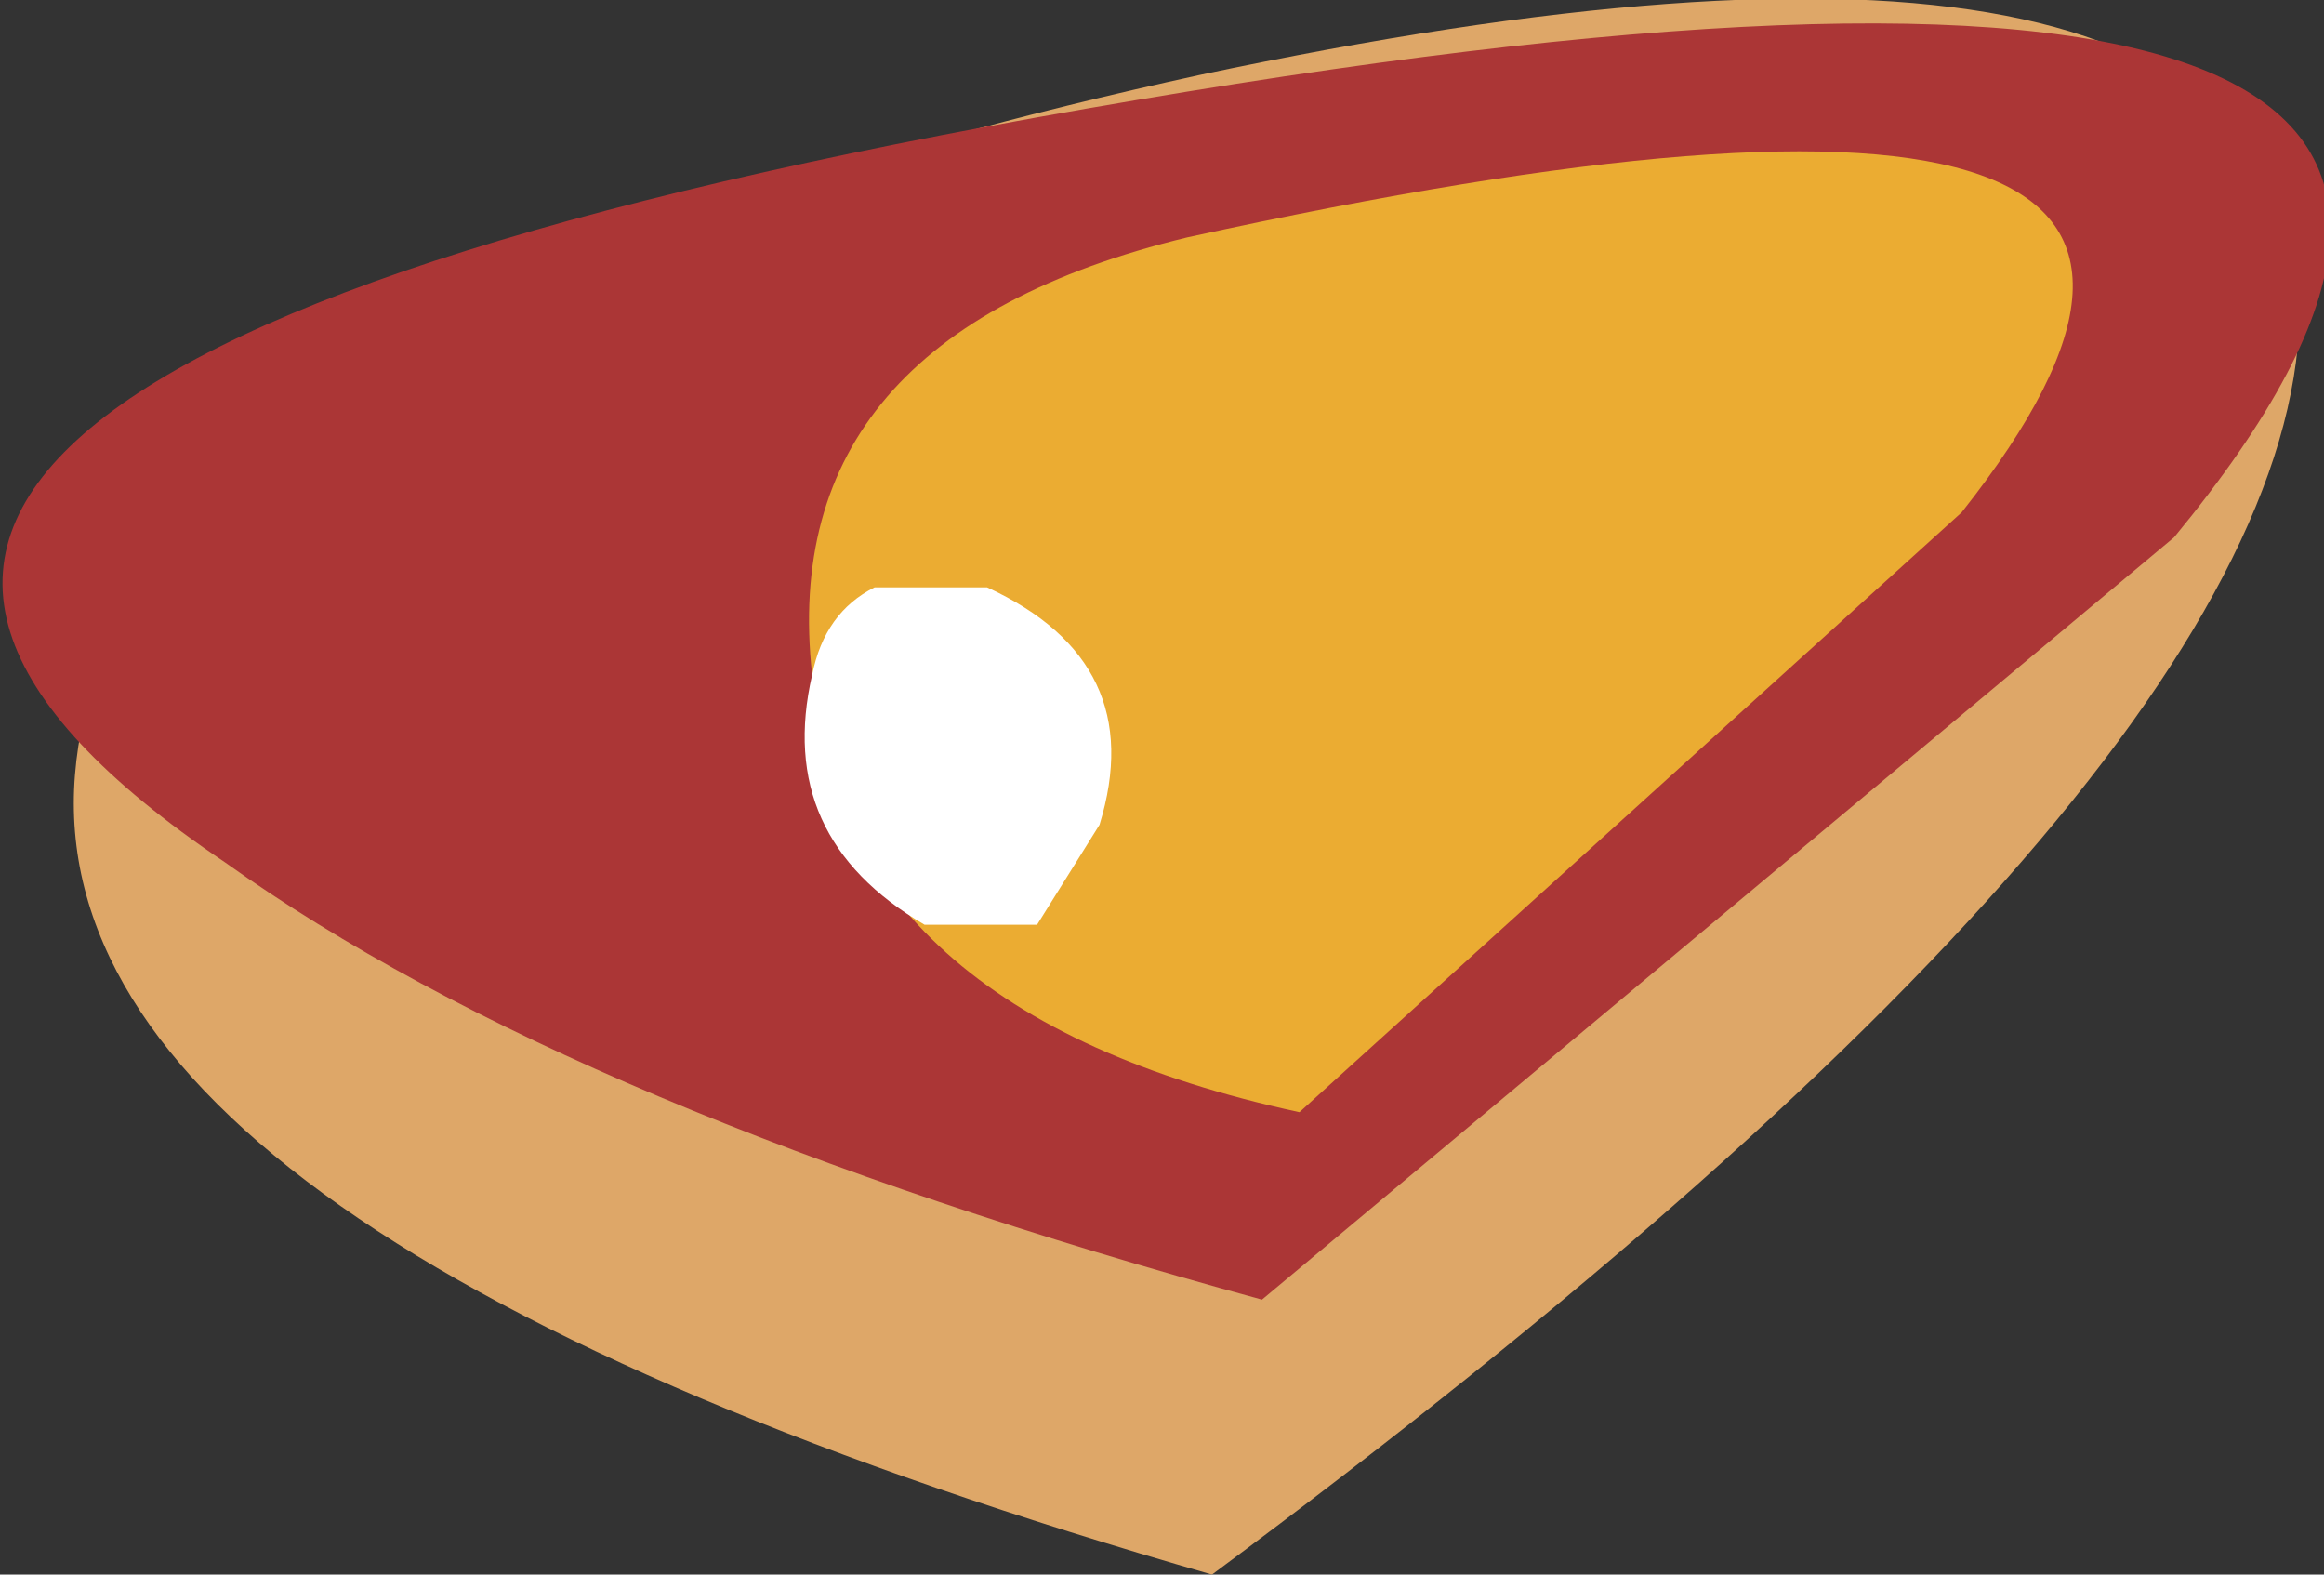
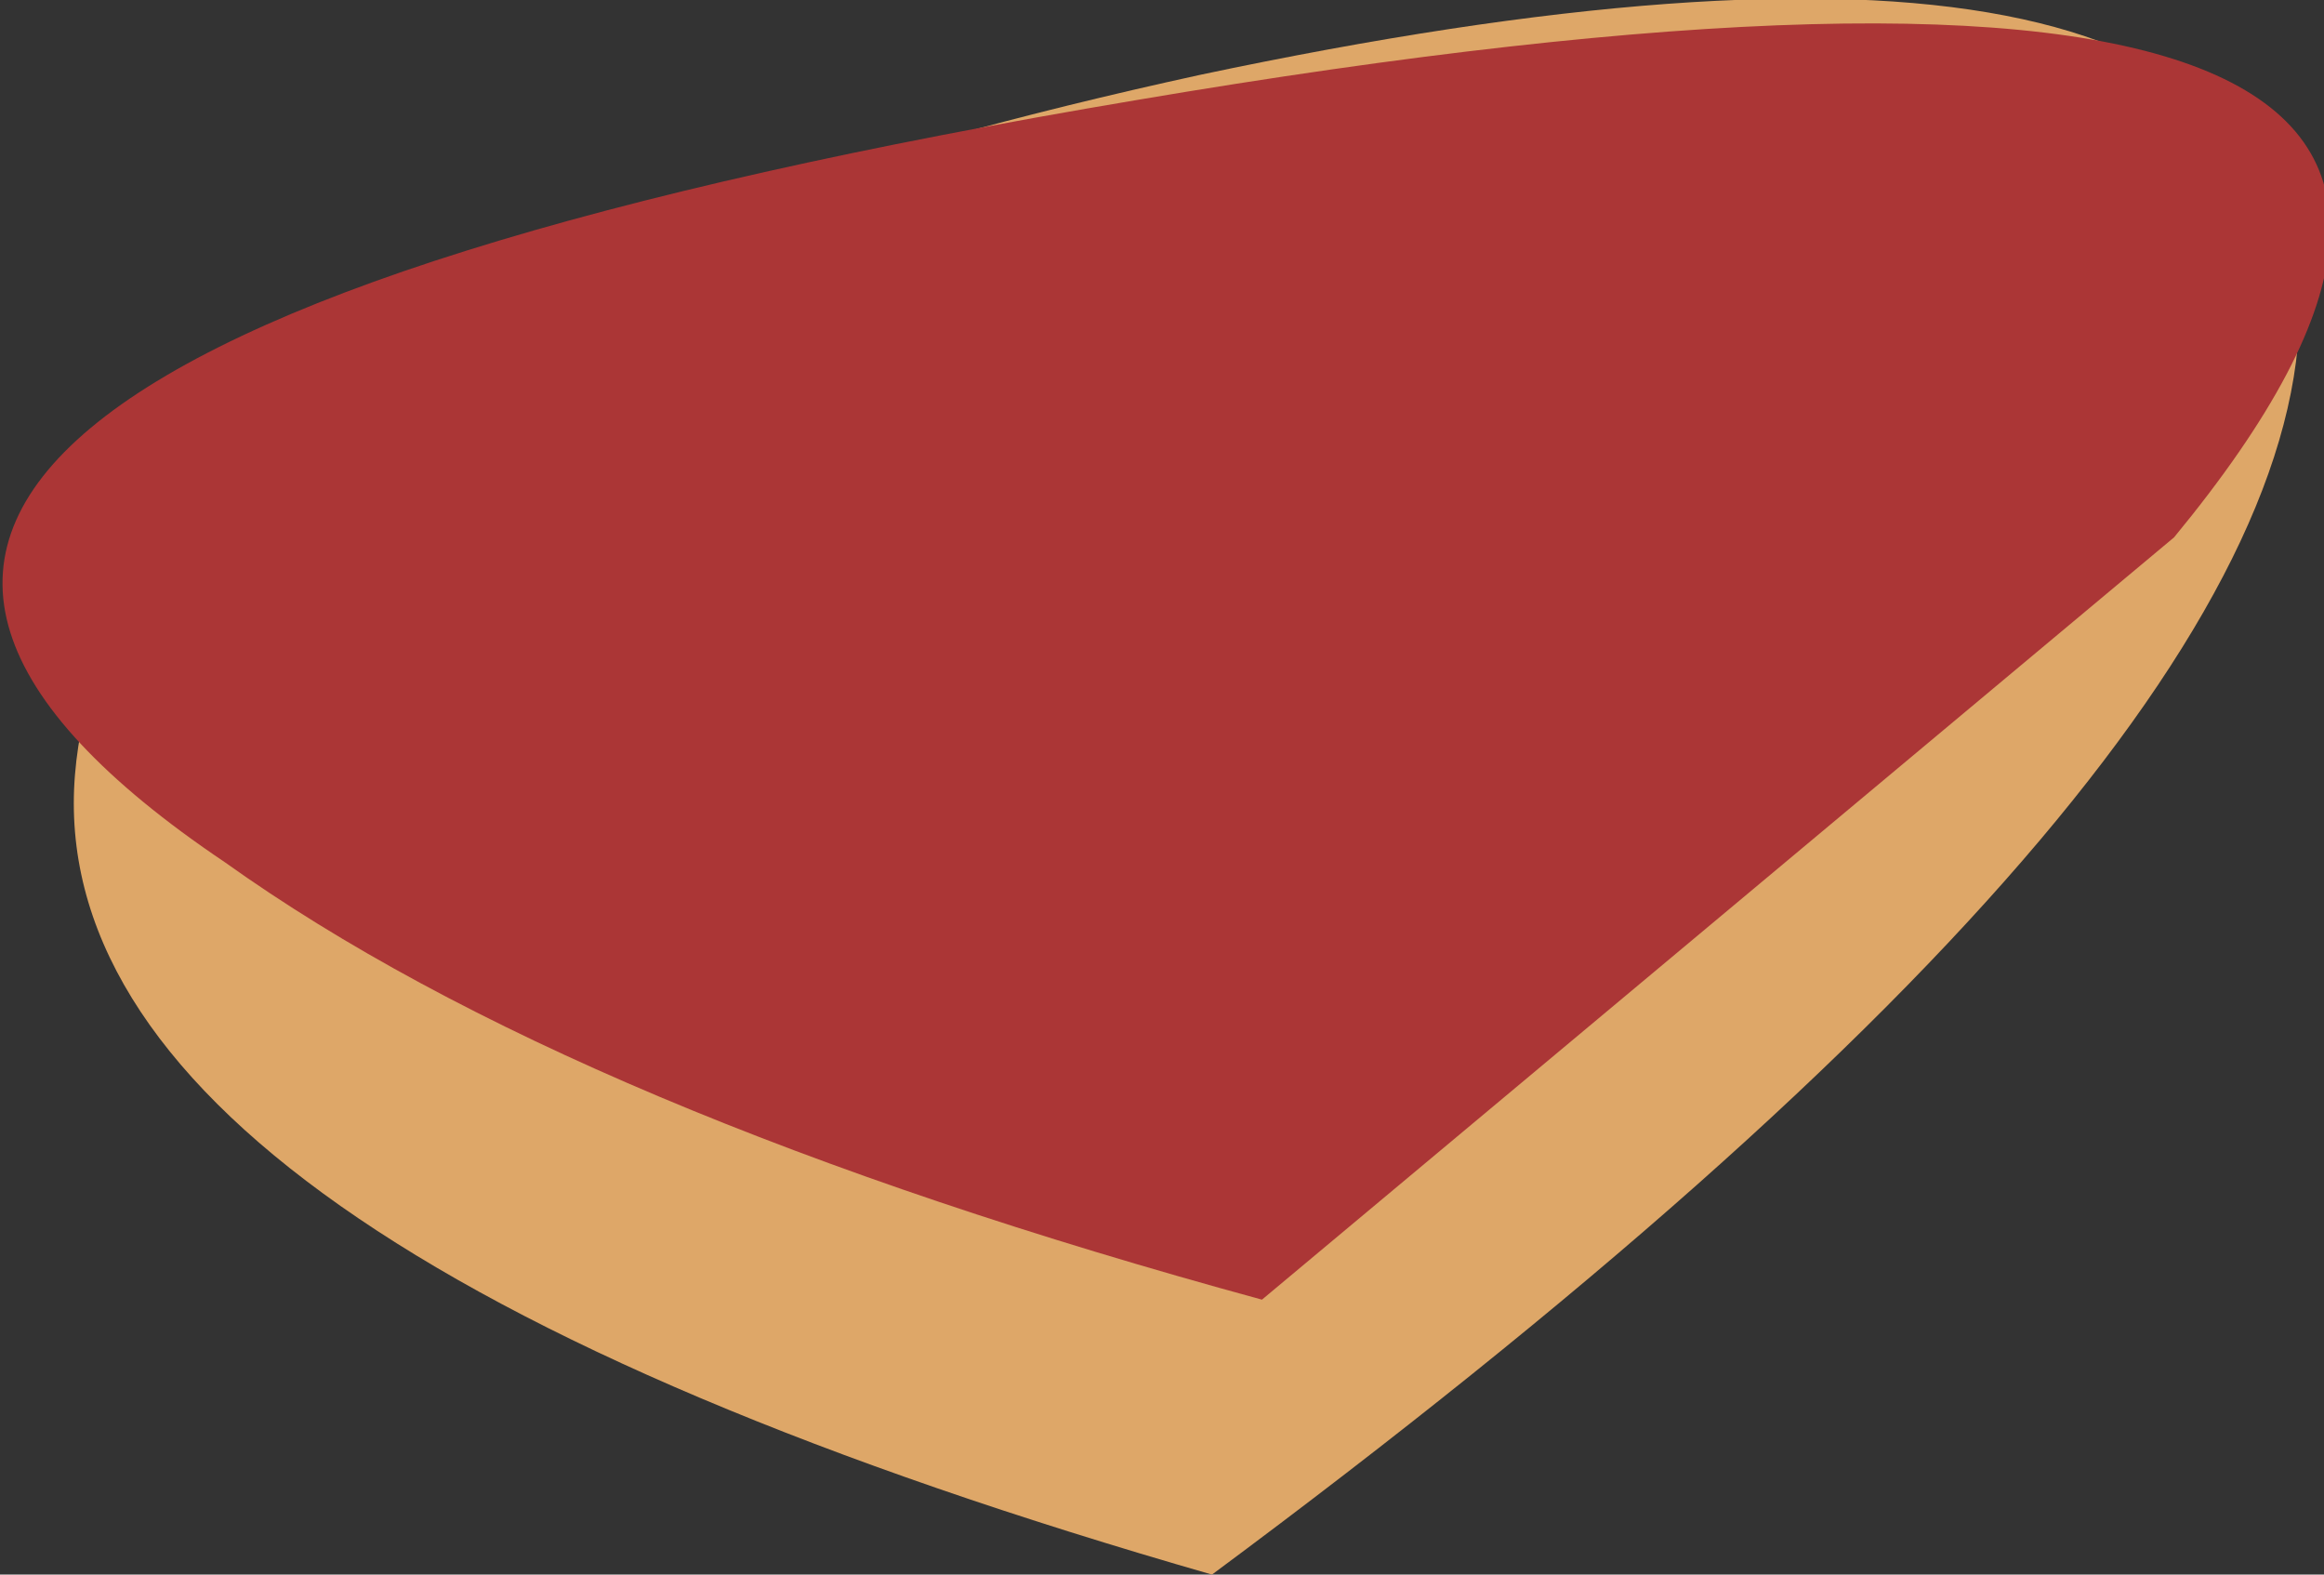
<svg xmlns="http://www.w3.org/2000/svg" height="6.3px" width="9.3px">
  <rect width="100%" height="100%" fill="#333333" stroke="none" />
  <g transform="matrix(1.0, 0.0, 0.0, 1.0, 0.0, 0.0)">
    <path d="M0.3 3.1 Q0.45 1.25 4.8 0.3 9.05 -0.6 9.2 1.15 9.3 3.0 4.85 6.3 0.15 4.95 0.3 3.1" fill="#dea768" fill-rule="evenodd" stroke="none" />
    <path d="M0.9 3.45 Q-2.0 1.5 4.55 0.4 11.05 -0.7 8.7 2.15 L5.05 5.2 Q2.3 4.45 0.9 3.45" fill="#ab3636" fill-rule="evenodd" stroke="none" />
-     <path d="M3.25 2.7 Q3.1 1.35 4.75 0.95 9.55 -0.1 7.85 2.05 L5.2 4.45 Q3.35 4.05 3.25 2.7" fill="#ebac32" fill-rule="evenodd" stroke="none" />
-     <path d="M4.4 3.3 L4.15 3.7 3.7 3.7 Q3.1 3.35 3.25 2.7 3.3 2.45 3.5 2.35 L3.95 2.35 Q4.6 2.65 4.4 3.3" fill="#ffffff" fill-rule="evenodd" stroke="none" />
  </g>
</svg>